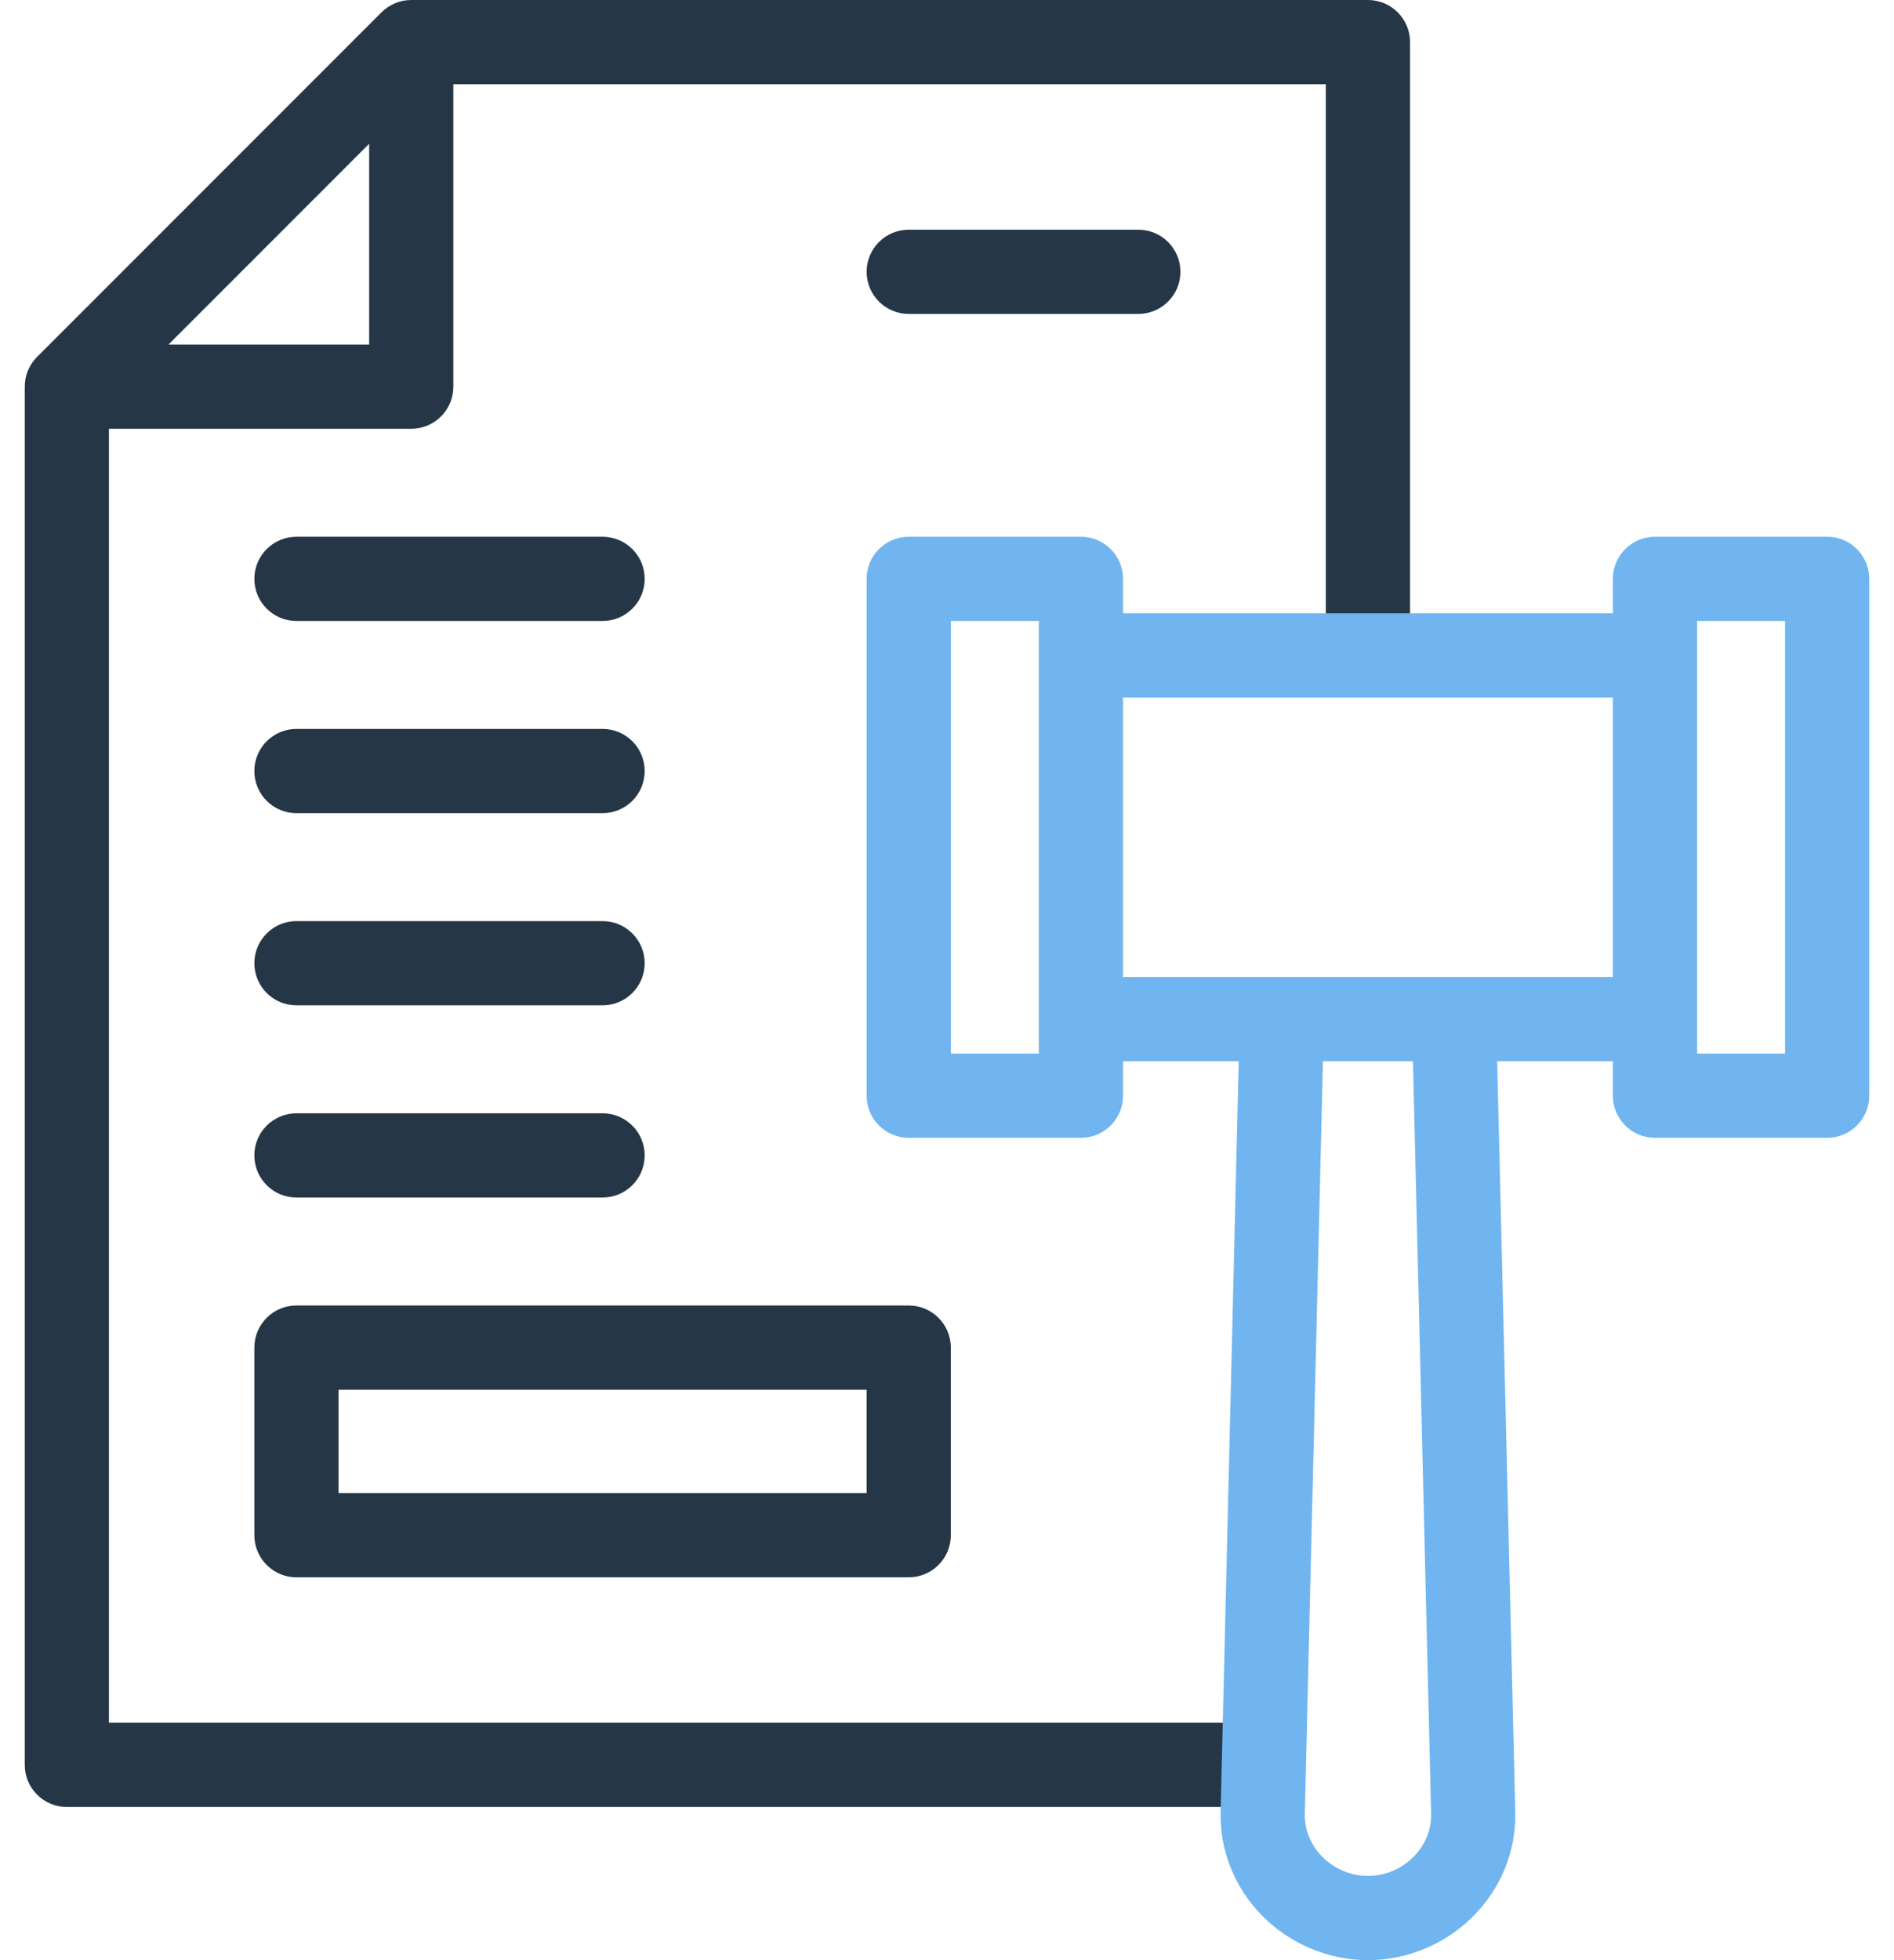
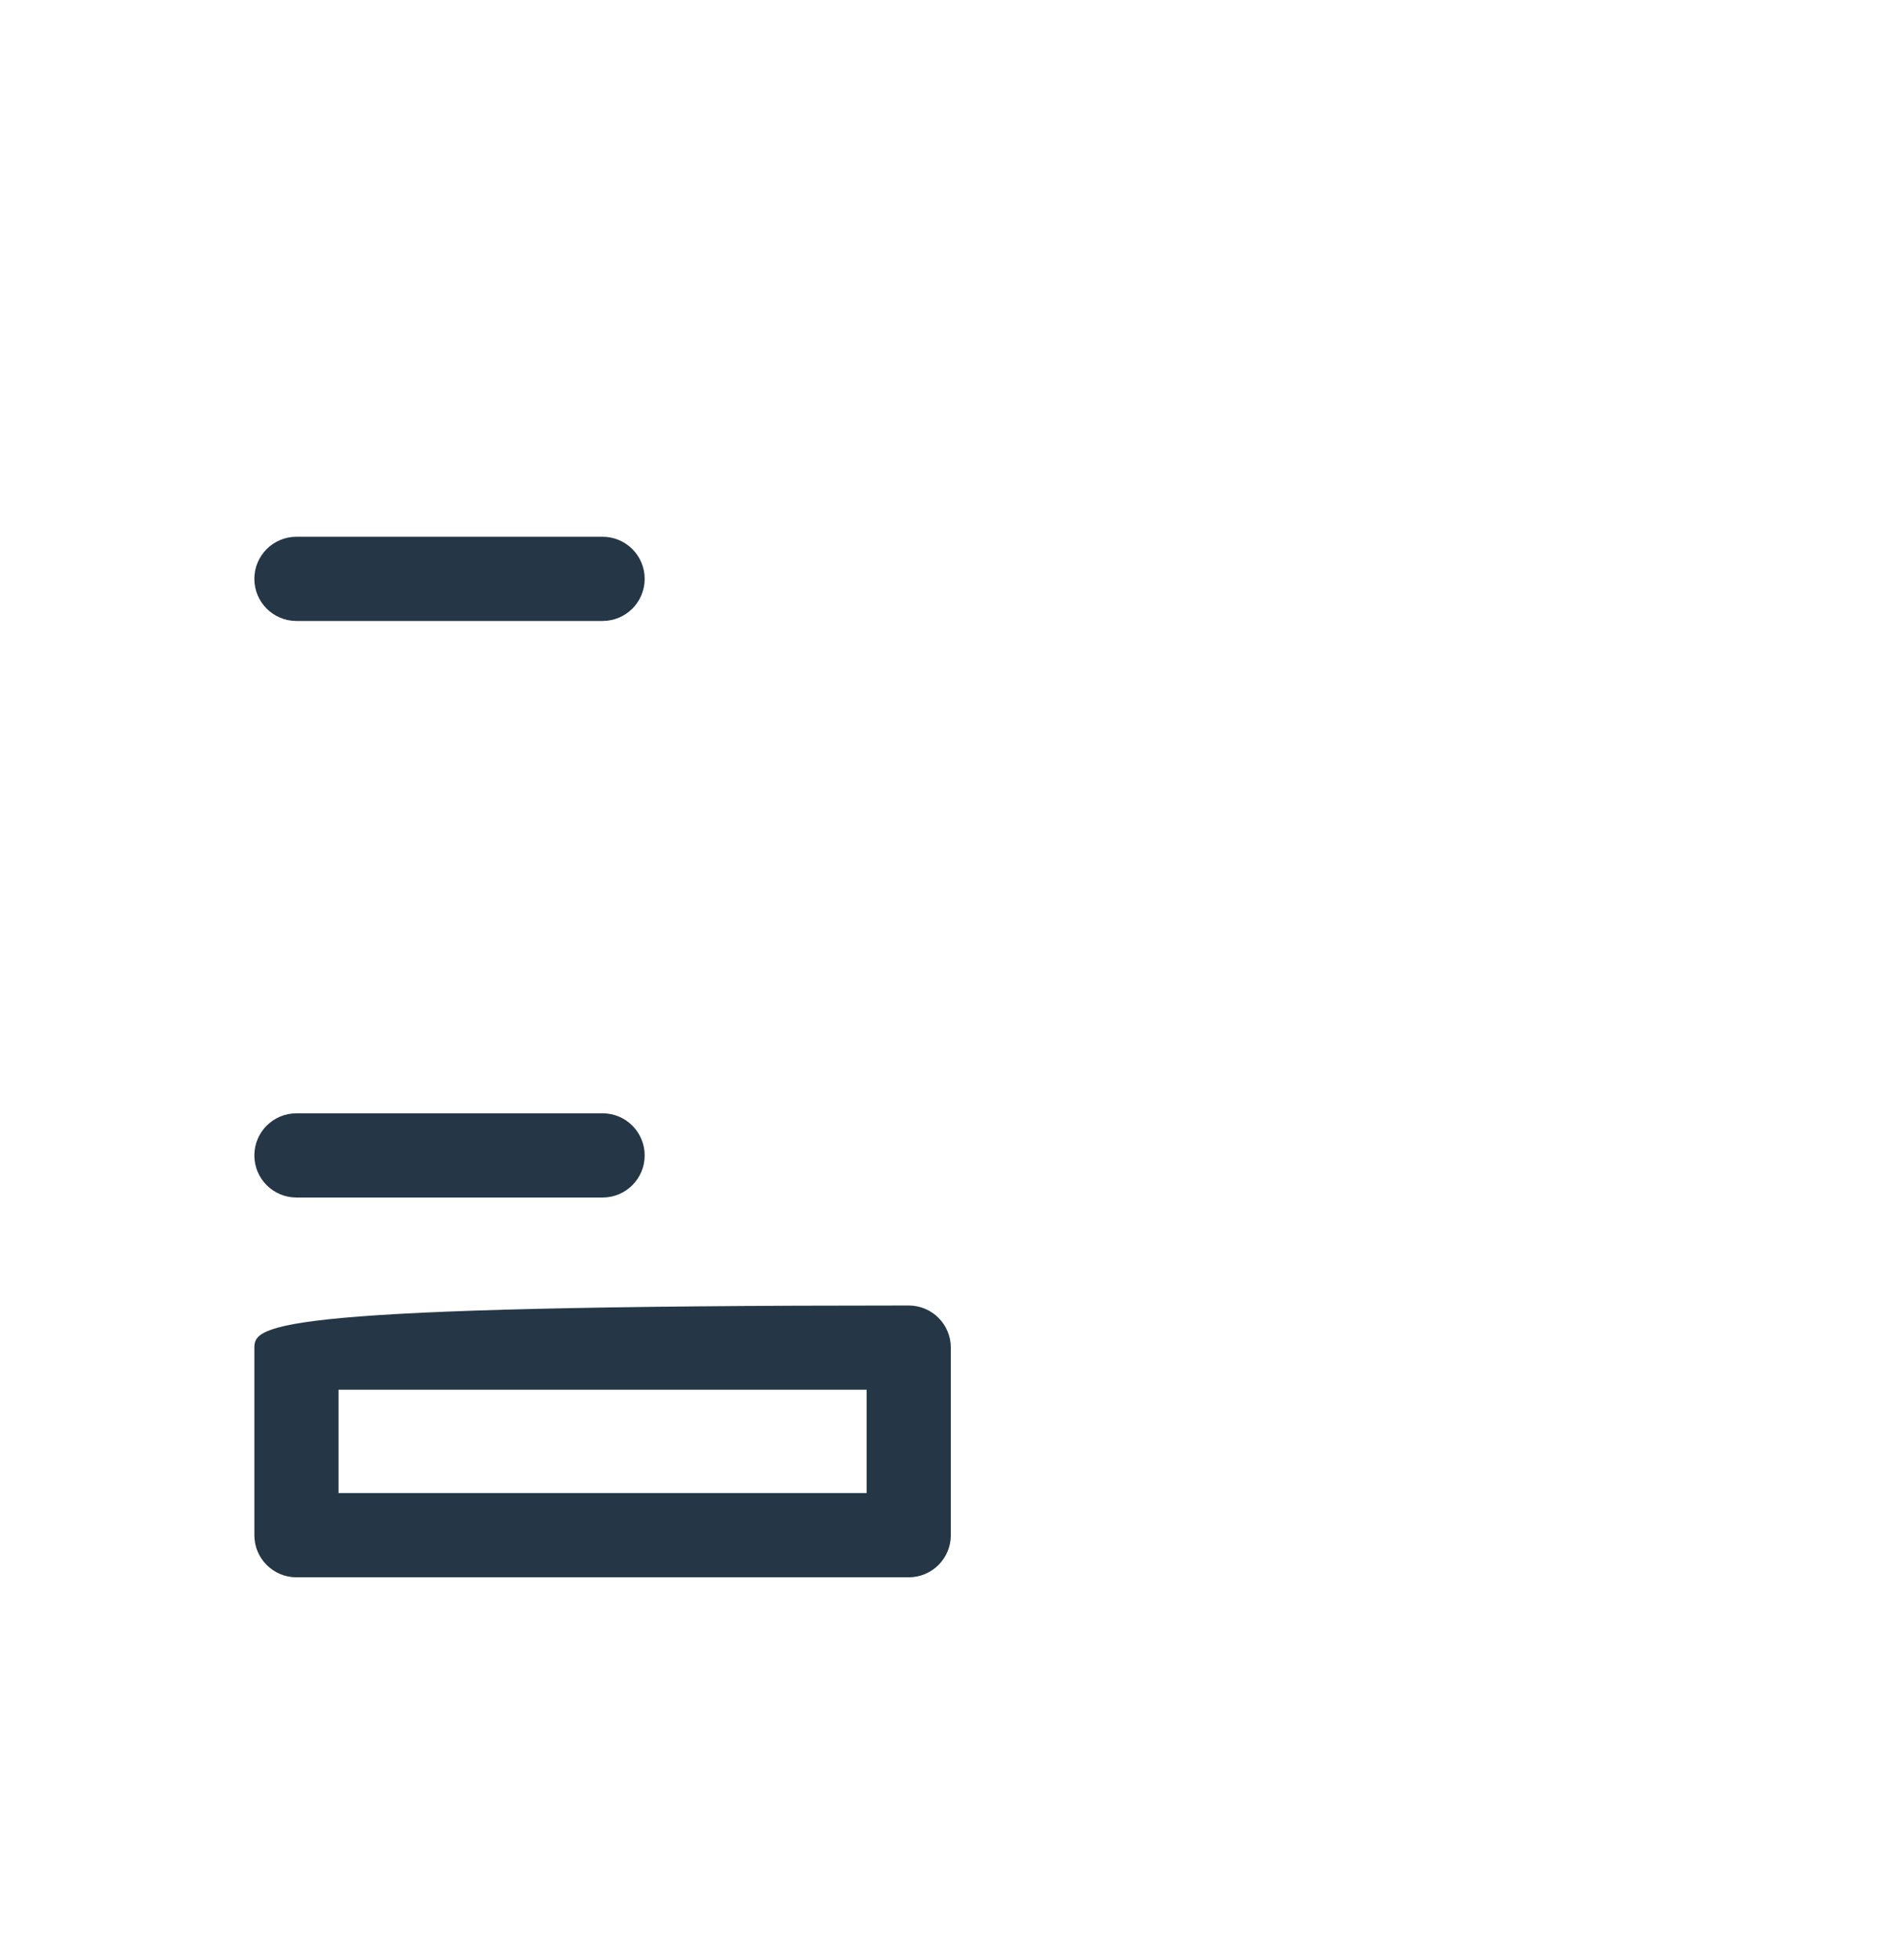
<svg xmlns="http://www.w3.org/2000/svg" width="58" height="60" viewBox="0 0 58 60" fill="none">
-   <path d="M41.891 0H12.594C12.252 0 11.924 0.136 11.682 0.378L1.135 10.925C0.894 11.166 0.758 11.494 0.758 11.836V54.023C0.758 54.735 1.335 55.312 2.047 55.312H38.117C38.829 55.312 39.406 54.735 39.406 54.023C39.406 53.312 38.829 52.734 38.117 52.734H3.336V13.125H12.594C13.306 13.125 13.883 12.548 13.883 11.836V2.578H40.602V19.477C40.602 20.189 41.179 20.766 41.891 20.766C42.602 20.766 43.18 20.189 43.18 19.477V1.289C43.18 0.577 42.602 0 41.891 0ZM5.159 10.547L11.305 4.401V10.547H5.159Z" fill="#253746" />
-   <path d="M7.789 46.992C7.789 47.704 8.366 48.281 9.078 48.281H27.828C28.54 48.281 29.117 47.704 29.117 46.992V41.25C29.117 40.538 28.54 39.961 27.828 39.961H9.078C8.366 39.961 7.789 40.538 7.789 41.25V46.992ZM10.367 42.539H26.539V45.703H10.367V42.539Z" fill="#253746" />
+   <path d="M7.789 46.992C7.789 47.704 8.366 48.281 9.078 48.281H27.828C28.54 48.281 29.117 47.704 29.117 46.992V41.25C29.117 40.538 28.54 39.961 27.828 39.961C8.366 39.961 7.789 40.538 7.789 41.25V46.992ZM10.367 42.539H26.539V45.703H10.367V42.539Z" fill="#253746" />
  <path d="M9.078 36.656H18.453C19.165 36.656 19.742 36.079 19.742 35.367C19.742 34.655 19.165 34.078 18.453 34.078H9.078C8.366 34.078 7.789 34.655 7.789 35.367C7.789 36.079 8.366 36.656 9.078 36.656Z" fill="#253746" />
-   <path d="M9.078 30.773H18.453C19.165 30.773 19.742 30.196 19.742 29.484C19.742 28.773 19.165 28.195 18.453 28.195H9.078C8.366 28.195 7.789 28.773 7.789 29.484C7.789 30.196 8.366 30.773 9.078 30.773Z" fill="#253746" />
-   <path d="M9.078 24.891H18.453C19.165 24.891 19.742 24.314 19.742 23.602C19.742 22.89 19.165 22.312 18.453 22.312H9.078C8.366 22.312 7.789 22.89 7.789 23.602C7.789 24.314 8.366 24.891 9.078 24.891Z" fill="#253746" />
  <path d="M9.078 19.008H18.453C19.165 19.008 19.742 18.431 19.742 17.719C19.742 17.007 19.165 16.43 18.453 16.43H9.078C8.366 16.43 7.789 17.007 7.789 17.719C7.789 18.431 8.366 19.008 9.078 19.008Z" fill="#253746" />
-   <path d="M36.148 8.32C36.148 7.608 35.571 7.031 34.859 7.031H27.828C27.116 7.031 26.539 7.608 26.539 8.32C26.539 9.032 27.116 9.609 27.828 9.609H34.859C35.571 9.609 36.148 9.032 36.148 8.32Z" fill="#253746" />
-   <path d="M55.953 16.43H50.68C49.968 16.43 49.391 17.007 49.391 17.719V18.773H34.391V17.719C34.391 17.007 33.813 16.43 33.102 16.43H27.828C27.116 16.43 26.539 17.007 26.539 17.719V33.539C26.539 34.251 27.116 34.828 27.828 34.828H33.102C33.813 34.828 34.391 34.251 34.391 33.539V32.484H37.933L37.379 55.457C37.351 56.64 37.798 57.765 38.638 58.626C39.49 59.499 40.676 60 41.891 60C43.105 60 44.291 59.499 45.143 58.626C45.983 57.765 46.431 56.64 46.402 55.457L45.848 32.484H49.391V33.539C49.391 34.251 49.968 34.828 50.68 34.828H55.953C56.665 34.828 57.242 34.251 57.242 33.539V17.719C57.242 17.007 56.665 16.43 55.953 16.43ZM31.812 32.25H29.117V19.008H31.812V32.25ZM43.825 55.519C43.836 56.002 43.649 56.466 43.298 56.825C42.928 57.205 42.415 57.422 41.891 57.422C41.366 57.422 40.853 57.205 40.483 56.825C40.132 56.466 39.945 56.002 39.957 55.519L40.512 32.484H43.269L43.825 55.519ZM34.391 29.906V21.352H49.391V29.906H34.391ZM54.664 32.25H51.969V19.008H54.664V32.25Z" fill="#70B5EF" />
</svg>